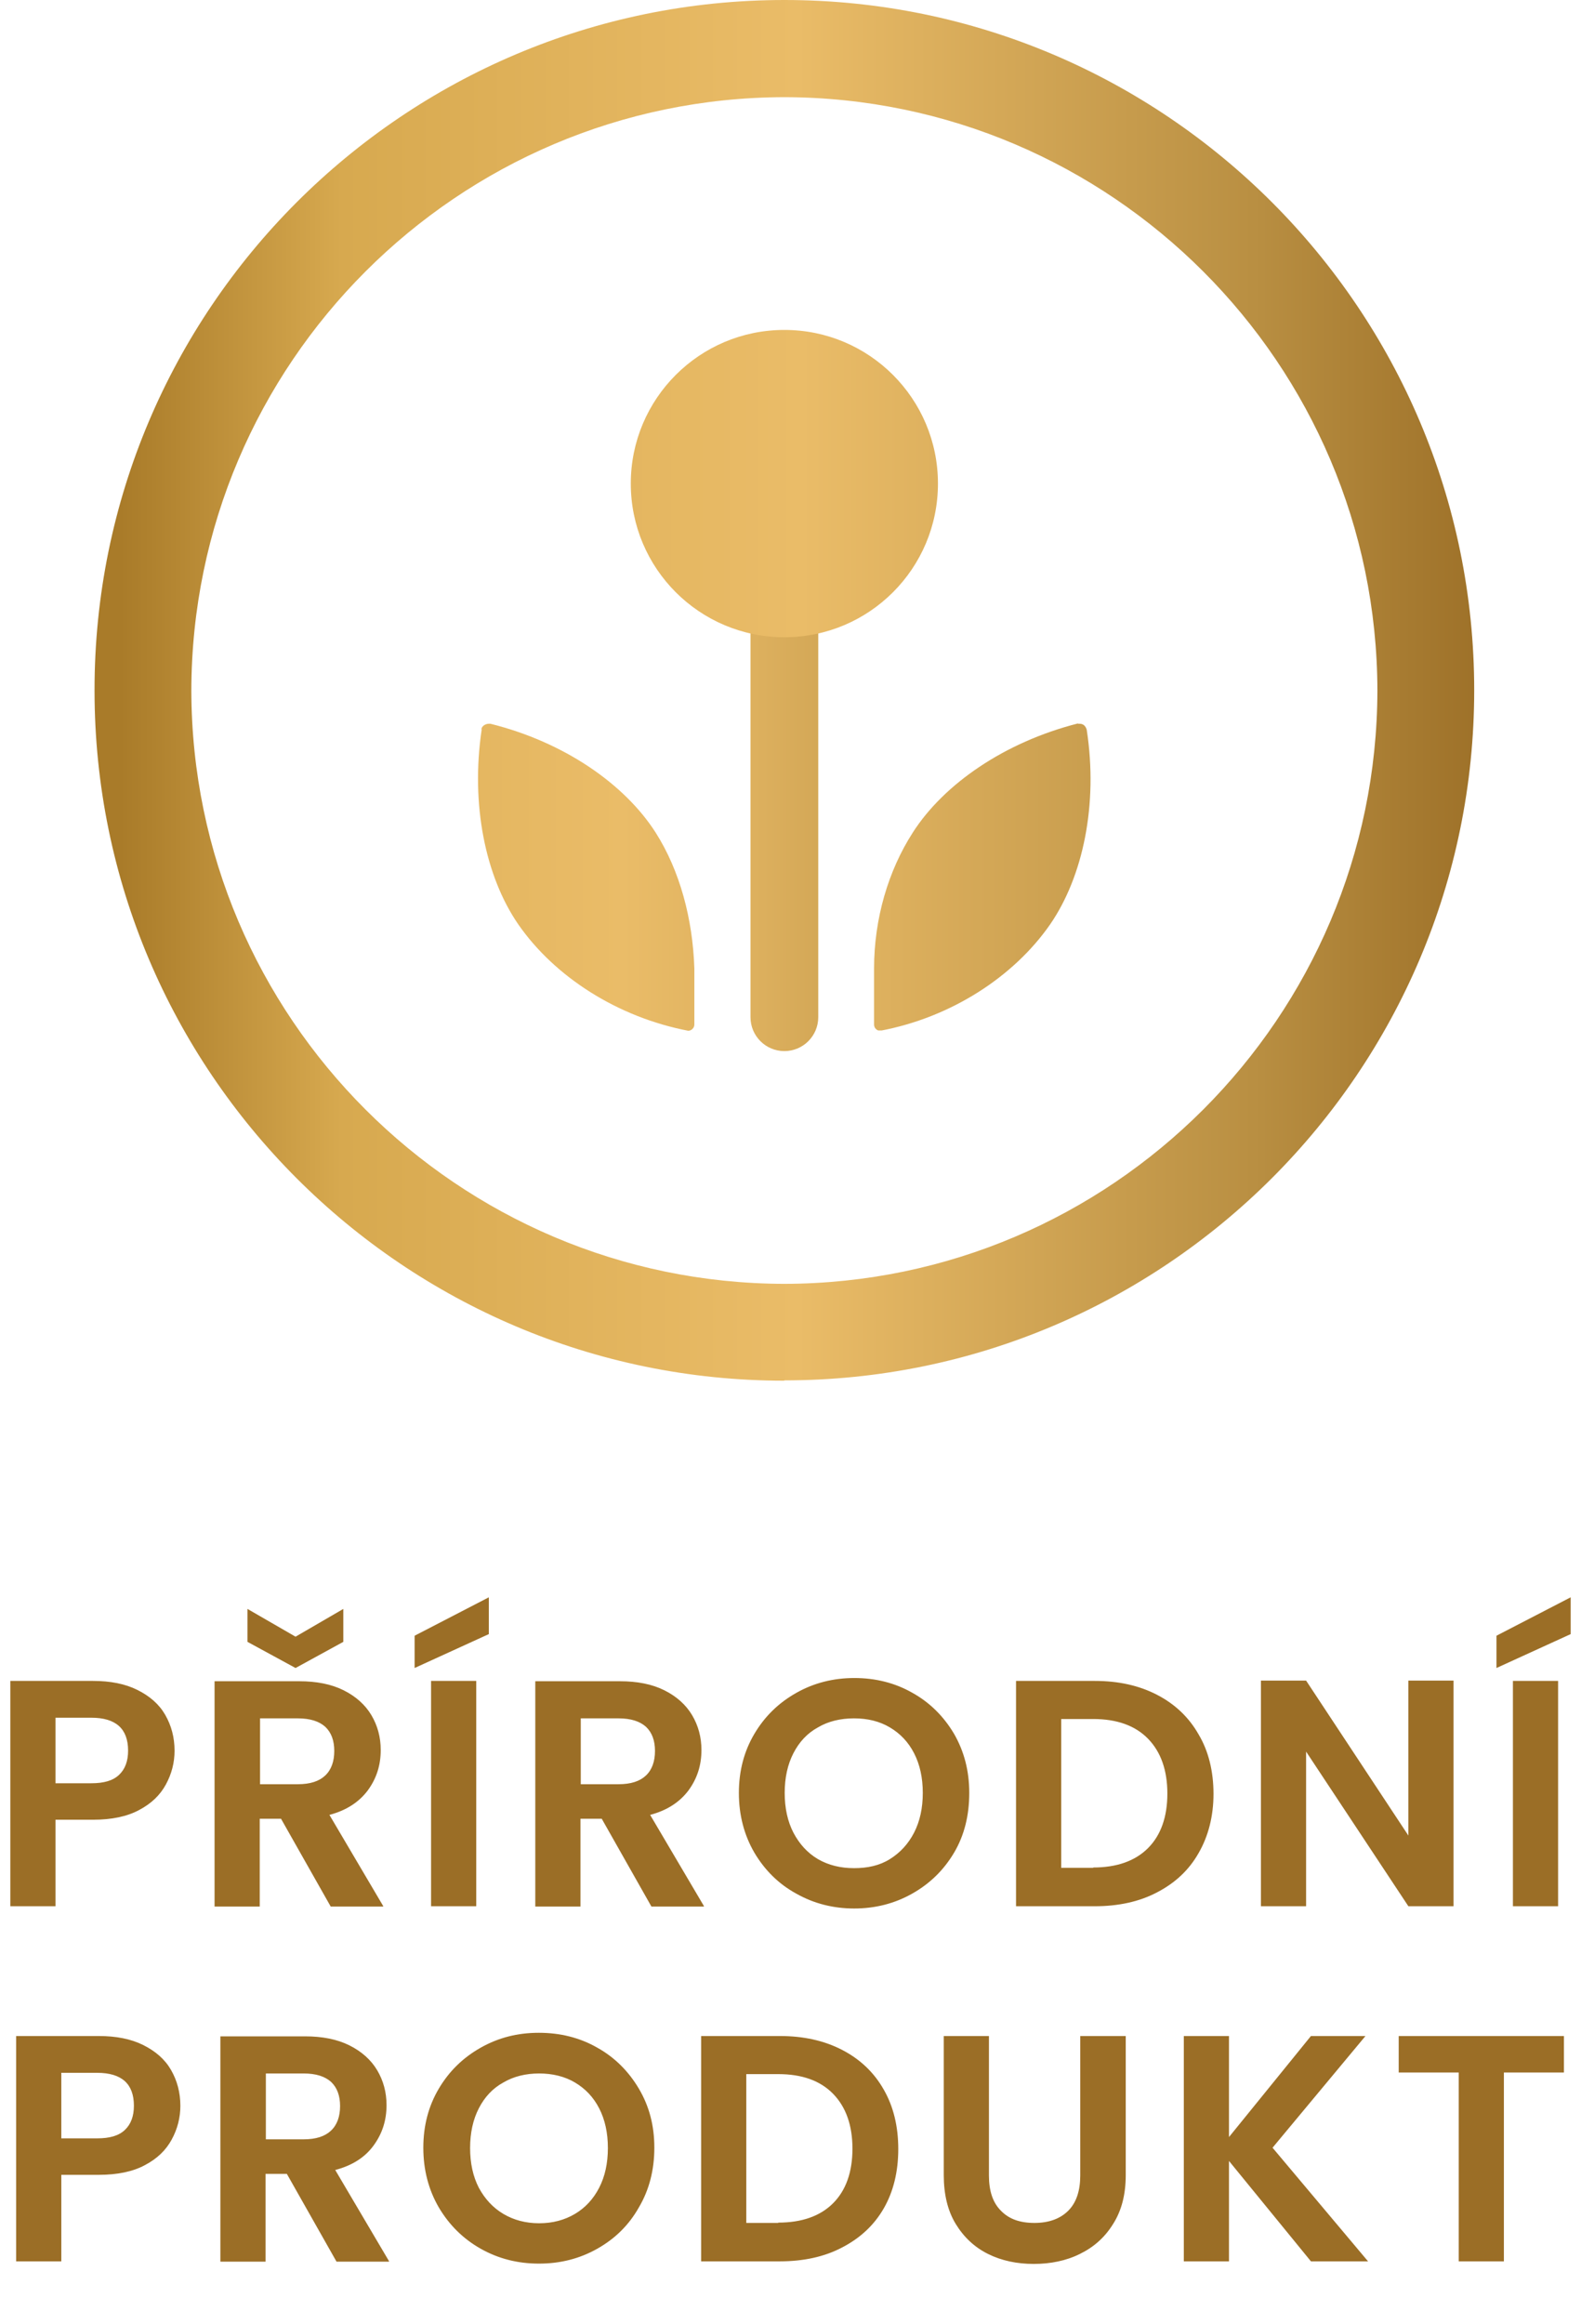
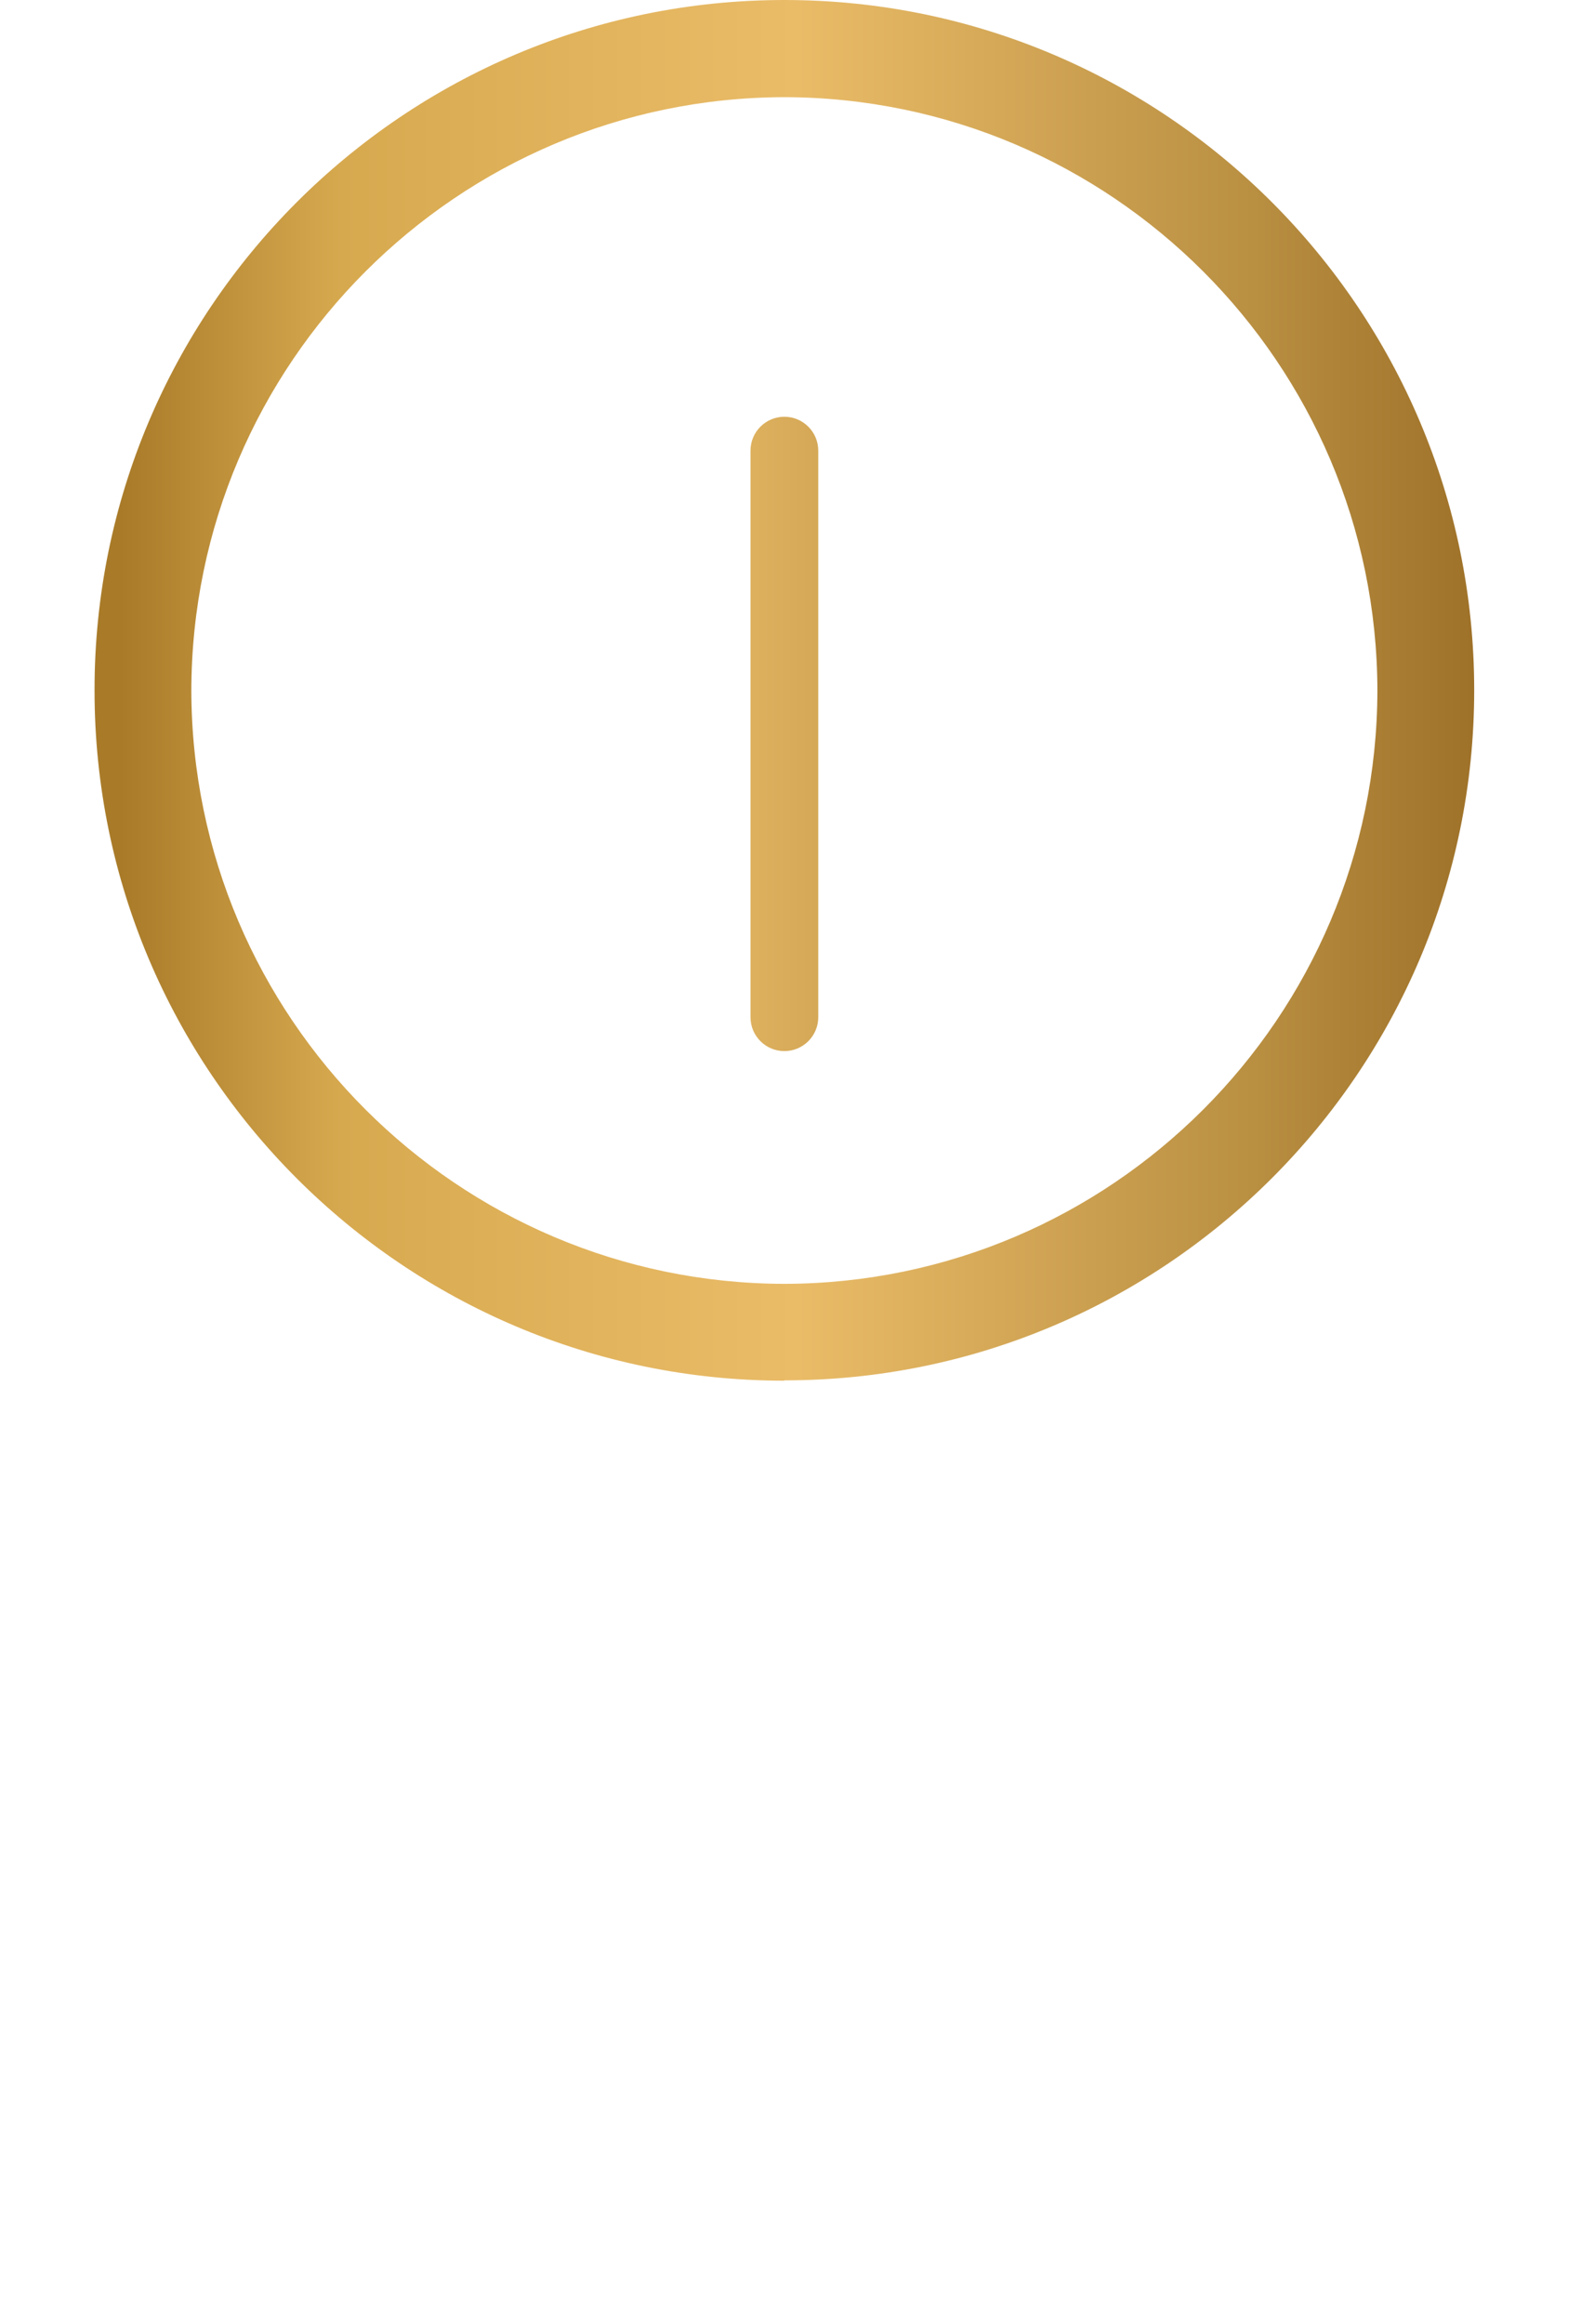
<svg xmlns="http://www.w3.org/2000/svg" xmlns:xlink="http://www.w3.org/1999/xlink" id="Layer_1" data-name="Layer 1" viewBox="0 0 49 72">
  <defs>
    <style>
      .cls-1 {
        fill: #9b6e26;
      }

      .cls-2 {
        fill: url(#linear-gradient-2);
      }

      .cls-3 {
        fill: none;
      }

      .cls-4 {
        fill: url(#linear-gradient-4);
      }

      .cls-5 {
        fill: url(#linear-gradient-3);
      }

      .cls-6 {
        clip-path: url(#clippath-1);
      }

      .cls-7 {
        fill: url(#linear-gradient-5);
      }

      .cls-8 {
        clip-path: url(#clippath-2);
      }

      .cls-9 {
        fill: url(#linear-gradient);
      }

      .cls-10 {
        clip-path: url(#clippath);
      }
    </style>
    <linearGradient id="linear-gradient" x1="-692.3" y1="381.17" x2="-691.3" y2="381.17" gradientTransform="translate(30138.98 16614.1) scale(43.53 -43.53)" gradientUnits="userSpaceOnUse">
      <stop offset="0" stop-color="#a97b29" />
      <stop offset=".16" stop-color="#d7a94f" />
      <stop offset=".49" stop-color="#eabc68" />
      <stop offset=".82" stop-color="#b98f42" />
      <stop offset="1" stop-color="#9b6e26" />
    </linearGradient>
    <clipPath id="clippath">
-       <path class="cls-3" d="M14.93,22.59c-.35,2.34.12,4.57,1.13,6.04,1.13,1.63,3.08,2.88,5.27,3.3.1,0,.19-.09.19-.19v-1.74c-.05-1.54-.45-3.03-1.2-4.21-.96-1.5-2.83-2.8-5.12-3.37,0,0-.04,0-.05,0-.11,0-.23.08-.23.18" />
-     </clipPath>
+       </clipPath>
    <linearGradient id="linear-gradient-2" x1="-693.24" y1="379.92" x2="-692.24" y2="379.92" gradientTransform="translate(33361.2 18311.02) scale(48.13 -48.13)" xlink:href="#linear-gradient" />
    <clipPath id="clippath-1">
      <path class="cls-3" d="M33.41,22.41c-2.28.58-4.16,1.88-5.12,3.38-.76,1.18-1.2,2.67-1.2,4.21v1.74c0,.1.08.19.19.19,2.19-.41,4.14-1.67,5.27-3.3,1.01-1.47,1.49-3.7,1.13-6.03-.04-.12-.11-.18-.22-.18h-.05Z" />
    </clipPath>
    <linearGradient id="linear-gradient-3" x1="-693.24" y1="379.92" x2="-692.24" y2="379.92" gradientTransform="translate(33365.1 18311.02) scale(48.13 -48.13)" xlink:href="#linear-gradient" />
    <linearGradient id="linear-gradient-4" x1="-674.32" y1="392.75" x2="-672.21" y2="392.75" gradientTransform="translate(10180.53 5947.35) scale(15.09 -15.09)" xlink:href="#linear-gradient" />
    <clipPath id="clippath-2">
      <path class="cls-3" d="M24.31,19.74c2.63,0,4.76-2.13,4.76-4.76s-2.13-4.76-4.76-4.76-4.76,2.13-4.76,4.76,2.13,4.76,4.76,4.76" />
    </clipPath>
    <linearGradient id="linear-gradient-5" x1="-693.85" y1="379.84" x2="-692.85" y2="379.84" gradientTransform="translate(35864.52 19649.07) scale(51.69 -51.69)" xlink:href="#linear-gradient" />
  </defs>
  <path class="cls-9" d="M24.31,41.27v-1.5c10.13-.02,18.36-8.25,18.38-18.38-.02-10.13-8.25-18.36-18.38-18.38-10.13.02-18.36,8.25-18.38,18.38.02,10.13,8.25,18.36,18.38,18.38v3c-11.8,0-21.38-9.59-21.38-21.38C2.92,9.59,12.51,0,24.31,0c11.8,0,21.38,9.59,21.38,21.38,0,11.8-9.59,21.38-21.38,21.38v-1.5Z" />
  <g class="cls-10">
    <rect class="cls-2" x="14.58" y="22.41" width="6.95" height="9.52" />
  </g>
  <g class="cls-6">
-     <rect class="cls-5" x="27.09" y="22.41" width="6.94" height="9.51" />
-   </g>
+     </g>
  <g>
    <path class="cls-4" d="M25.36,13.96v17.55c0,.58-.47,1.05-1.05,1.05s-1.05-.47-1.05-1.05V13.96c0-.58.47-1.05,1.05-1.05s1.05.47,1.05,1.05" />
    <g class="cls-8">
-       <rect class="cls-7" x="19.55" y="10.22" width="9.52" height="9.52" />
-     </g>
+       </g>
  </g>
  <g>
-     <path class="cls-1" d="M43.35,63.07v1.13h1.86v5.85h1.4v-5.85h1.86v-1.13h-5.12ZM42.4,70.05l-2.96-3.52,2.88-3.46h-1.69l-2.54,3.13v-3.13h-1.4v6.98h1.4v-3.11l2.54,3.11h1.77ZM29.25,63.07v4.31c0,.59.12,1.1.37,1.51.25.41.58.72,1,.93.42.21.9.31,1.42.31s1.01-.1,1.43-.31c.43-.21.77-.51,1.03-.93.26-.41.39-.91.39-1.51v-4.31h-1.41v4.32c0,.47-.12.84-.37,1.09-.25.25-.6.38-1.05.38s-.79-.12-1.04-.38c-.25-.25-.37-.61-.37-1.09v-4.32h-1.4ZM24.12,68.86h-.99v-4.61h.99c.73,0,1.3.2,1.7.61.4.41.6.98.6,1.7s-.2,1.29-.6,1.69c-.4.4-.97.6-1.7.6M24.17,63.07h-2.44v6.98h2.44c.73,0,1.38-.14,1.93-.43.56-.29.99-.69,1.29-1.21.3-.52.45-1.14.45-1.84s-.15-1.32-.45-1.84c-.3-.53-.73-.94-1.29-1.23-.56-.29-1.2-.43-1.93-.43M16.71,68.87c-.42,0-.79-.1-1.11-.29-.32-.19-.57-.46-.76-.81-.18-.35-.27-.76-.27-1.23s.09-.88.27-1.23c.18-.35.43-.62.76-.8.32-.19.7-.28,1.11-.28s.79.09,1.11.28.57.45.75.8c.18.35.27.76.27,1.23s-.09.88-.27,1.23-.43.62-.75.81c-.32.19-.69.29-1.11.29M16.71,70.12c.65,0,1.25-.15,1.8-.46.55-.31.98-.73,1.29-1.28.32-.54.48-1.16.48-1.85s-.16-1.29-.48-1.83c-.32-.54-.75-.97-1.29-1.27-.54-.31-1.15-.46-1.81-.46s-1.25.15-1.8.46c-.55.31-.98.73-1.3,1.27-.32.54-.48,1.15-.48,1.83s.16,1.3.48,1.85c.32.54.75.97,1.3,1.28.55.31,1.15.46,1.8.46M8.24,64.23h1.17c.38,0,.66.09.85.26.19.18.28.43.28.75s-.09.58-.28.76c-.19.18-.47.27-.85.27h-1.17v-2.05ZM12.06,70.05l-1.67-2.83c.53-.14.92-.39,1.19-.76.27-.37.4-.78.4-1.25,0-.4-.1-.76-.29-1.08s-.48-.58-.86-.77-.84-.28-1.38-.28h-2.62v6.98h1.4v-2.72h.66l1.54,2.72h1.62ZM3.01,66.24h-1.11v-2.03h1.11c.76,0,1.14.34,1.14,1.02,0,.32-.09.57-.28.75s-.47.26-.86.26M5.59,65.23c0-.41-.1-.78-.29-1.11-.19-.33-.48-.58-.86-.77-.38-.19-.84-.28-1.38-.28H.5v6.98h1.4v-2.68h1.17c.57,0,1.05-.1,1.42-.3.38-.2.65-.46.83-.79.18-.33.27-.68.27-1.05" />
-     <path class="cls-1" d="M48.68,49.48l-2.3,1.19v1l2.3-1.05v-1.14ZM46.89,59.05h1.4v-6.98h-1.4v6.98ZM45.05,52.06h-1.4v4.8l-3.17-4.8h-1.4v6.99h1.4v-4.79l3.17,4.79h1.4v-6.99ZM33.88,57.86h-.99v-4.61h.99c.73,0,1.3.2,1.7.61.4.41.6.98.6,1.7s-.2,1.29-.6,1.69c-.4.4-.97.6-1.7.6M33.93,52.07h-2.44v6.98h2.44c.73,0,1.38-.14,1.93-.43.56-.29.99-.69,1.29-1.22.3-.52.46-1.14.46-1.83s-.15-1.32-.46-1.84c-.3-.53-.73-.94-1.29-1.23-.56-.29-1.2-.43-1.93-.43M26.47,57.87c-.42,0-.79-.09-1.12-.28-.32-.19-.57-.46-.76-.82-.18-.35-.27-.76-.27-1.23s.09-.88.27-1.23c.18-.35.43-.62.76-.8.32-.19.7-.28,1.12-.28s.79.09,1.11.28.57.45.75.8c.18.35.27.76.27,1.23s-.09.88-.27,1.23c-.18.35-.43.62-.75.82s-.69.28-1.11.28M26.47,59.12c.65,0,1.25-.15,1.8-.46.55-.31.98-.73,1.3-1.27.32-.54.47-1.16.47-1.85s-.16-1.29-.47-1.83c-.32-.54-.75-.97-1.29-1.27-.54-.31-1.15-.46-1.8-.46s-1.25.15-1.8.46c-.55.31-.98.73-1.3,1.27-.32.54-.48,1.15-.48,1.83s.16,1.3.48,1.85c.32.54.75.97,1.3,1.27.55.31,1.15.46,1.8.46M18,53.23h1.17c.38,0,.66.09.85.26.19.18.28.43.28.75s-.09.58-.28.76c-.19.18-.47.27-.85.27h-1.17v-2.05ZM21.82,59.05l-1.67-2.83c.53-.14.92-.4,1.19-.76.27-.37.4-.78.4-1.25,0-.4-.1-.76-.29-1.08s-.48-.58-.86-.77c-.38-.19-.84-.28-1.38-.28h-2.62v6.98h1.4v-2.72h.66l1.54,2.72h1.62ZM15.15,49.48l-2.3,1.19v1l2.3-1.05v-1.14ZM13.36,59.05h1.4v-6.98h-1.4v6.98ZM10.64,49.84l-1.48.86-1.49-.86v1.02l1.49.81,1.48-.81v-1.02ZM8.06,53.23h1.17c.38,0,.66.09.85.26.19.18.28.43.28.75s-.09.58-.28.76c-.19.18-.47.27-.85.27h-1.17v-2.05ZM11.88,59.05l-1.67-2.83c.53-.14.92-.4,1.19-.76.27-.37.4-.78.4-1.25,0-.4-.1-.76-.29-1.08s-.48-.58-.86-.77-.84-.28-1.38-.28h-2.62v6.98h1.4v-2.72h.66l1.54,2.72h1.62ZM2.83,55.24h-1.11v-2.03h1.11c.76,0,1.14.34,1.14,1.02,0,.32-.09.57-.28.75s-.47.26-.86.26M5.41,54.23c0-.41-.1-.78-.29-1.11-.19-.33-.48-.58-.86-.77-.38-.19-.84-.28-1.38-.28H.32v6.98h1.4v-2.68h1.17c.57,0,1.05-.1,1.42-.3.38-.2.65-.46.83-.79.18-.33.27-.68.27-1.05" />
-   </g>
+     </g>
</svg>